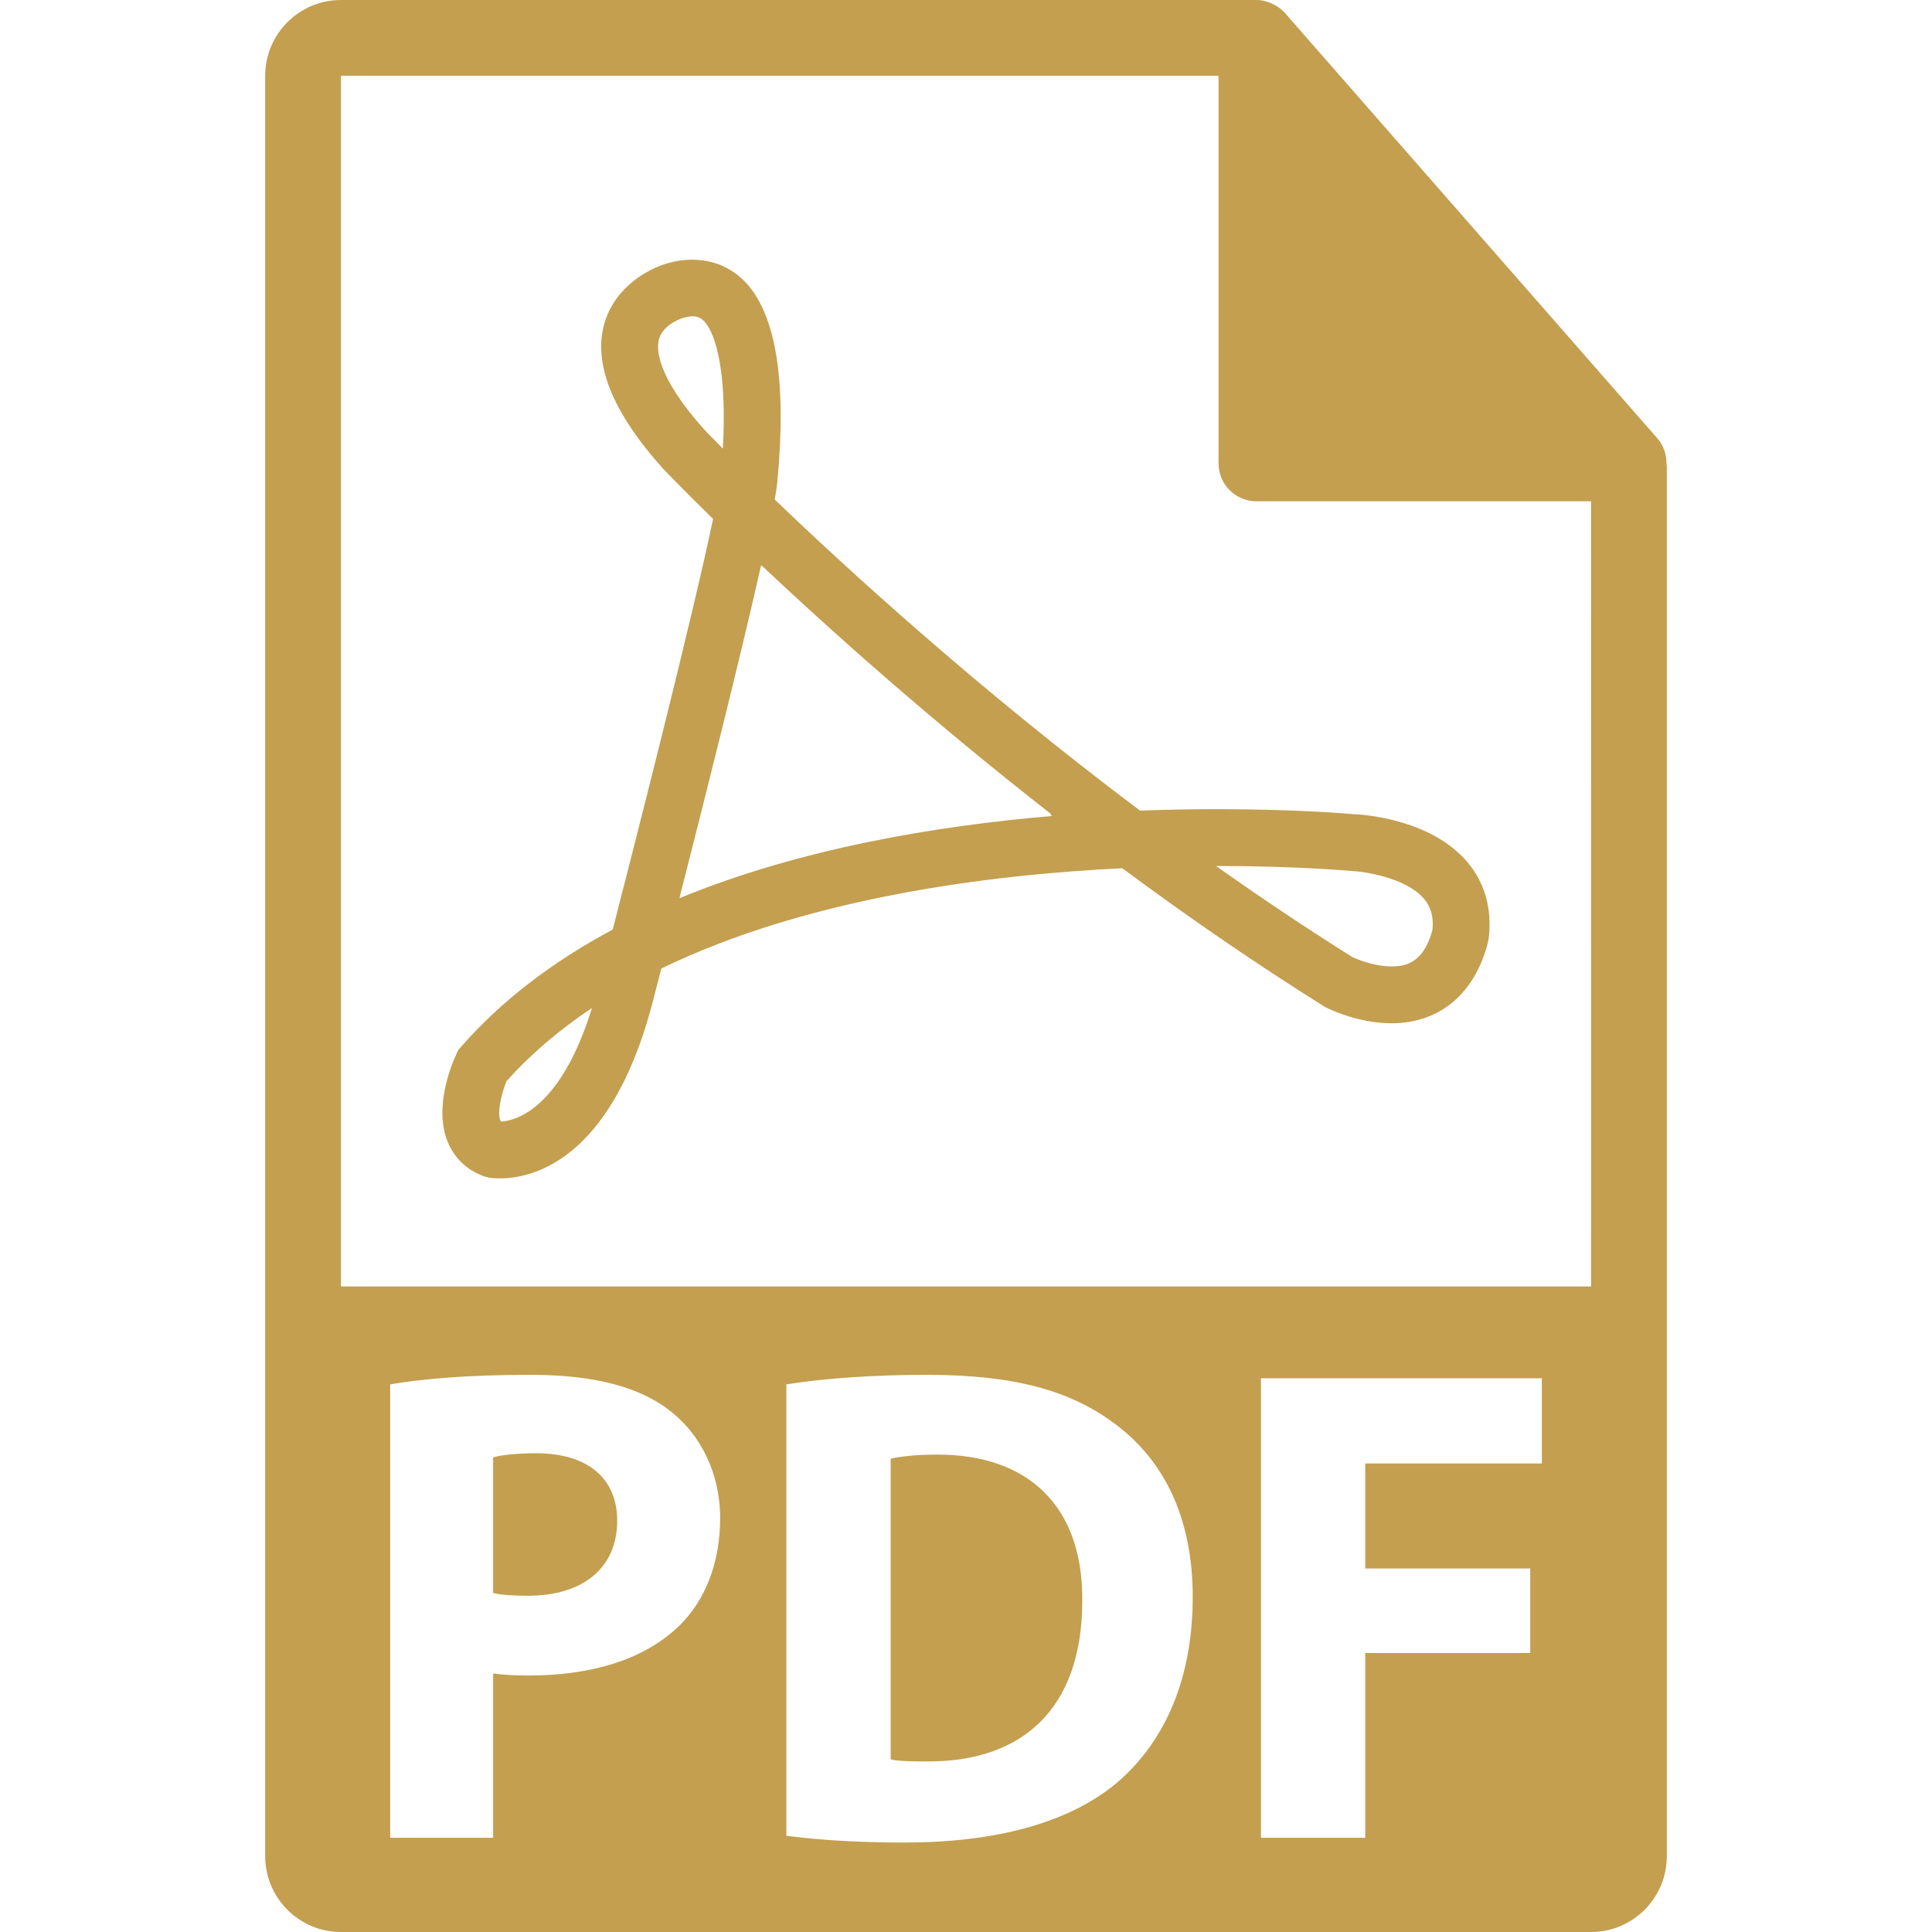
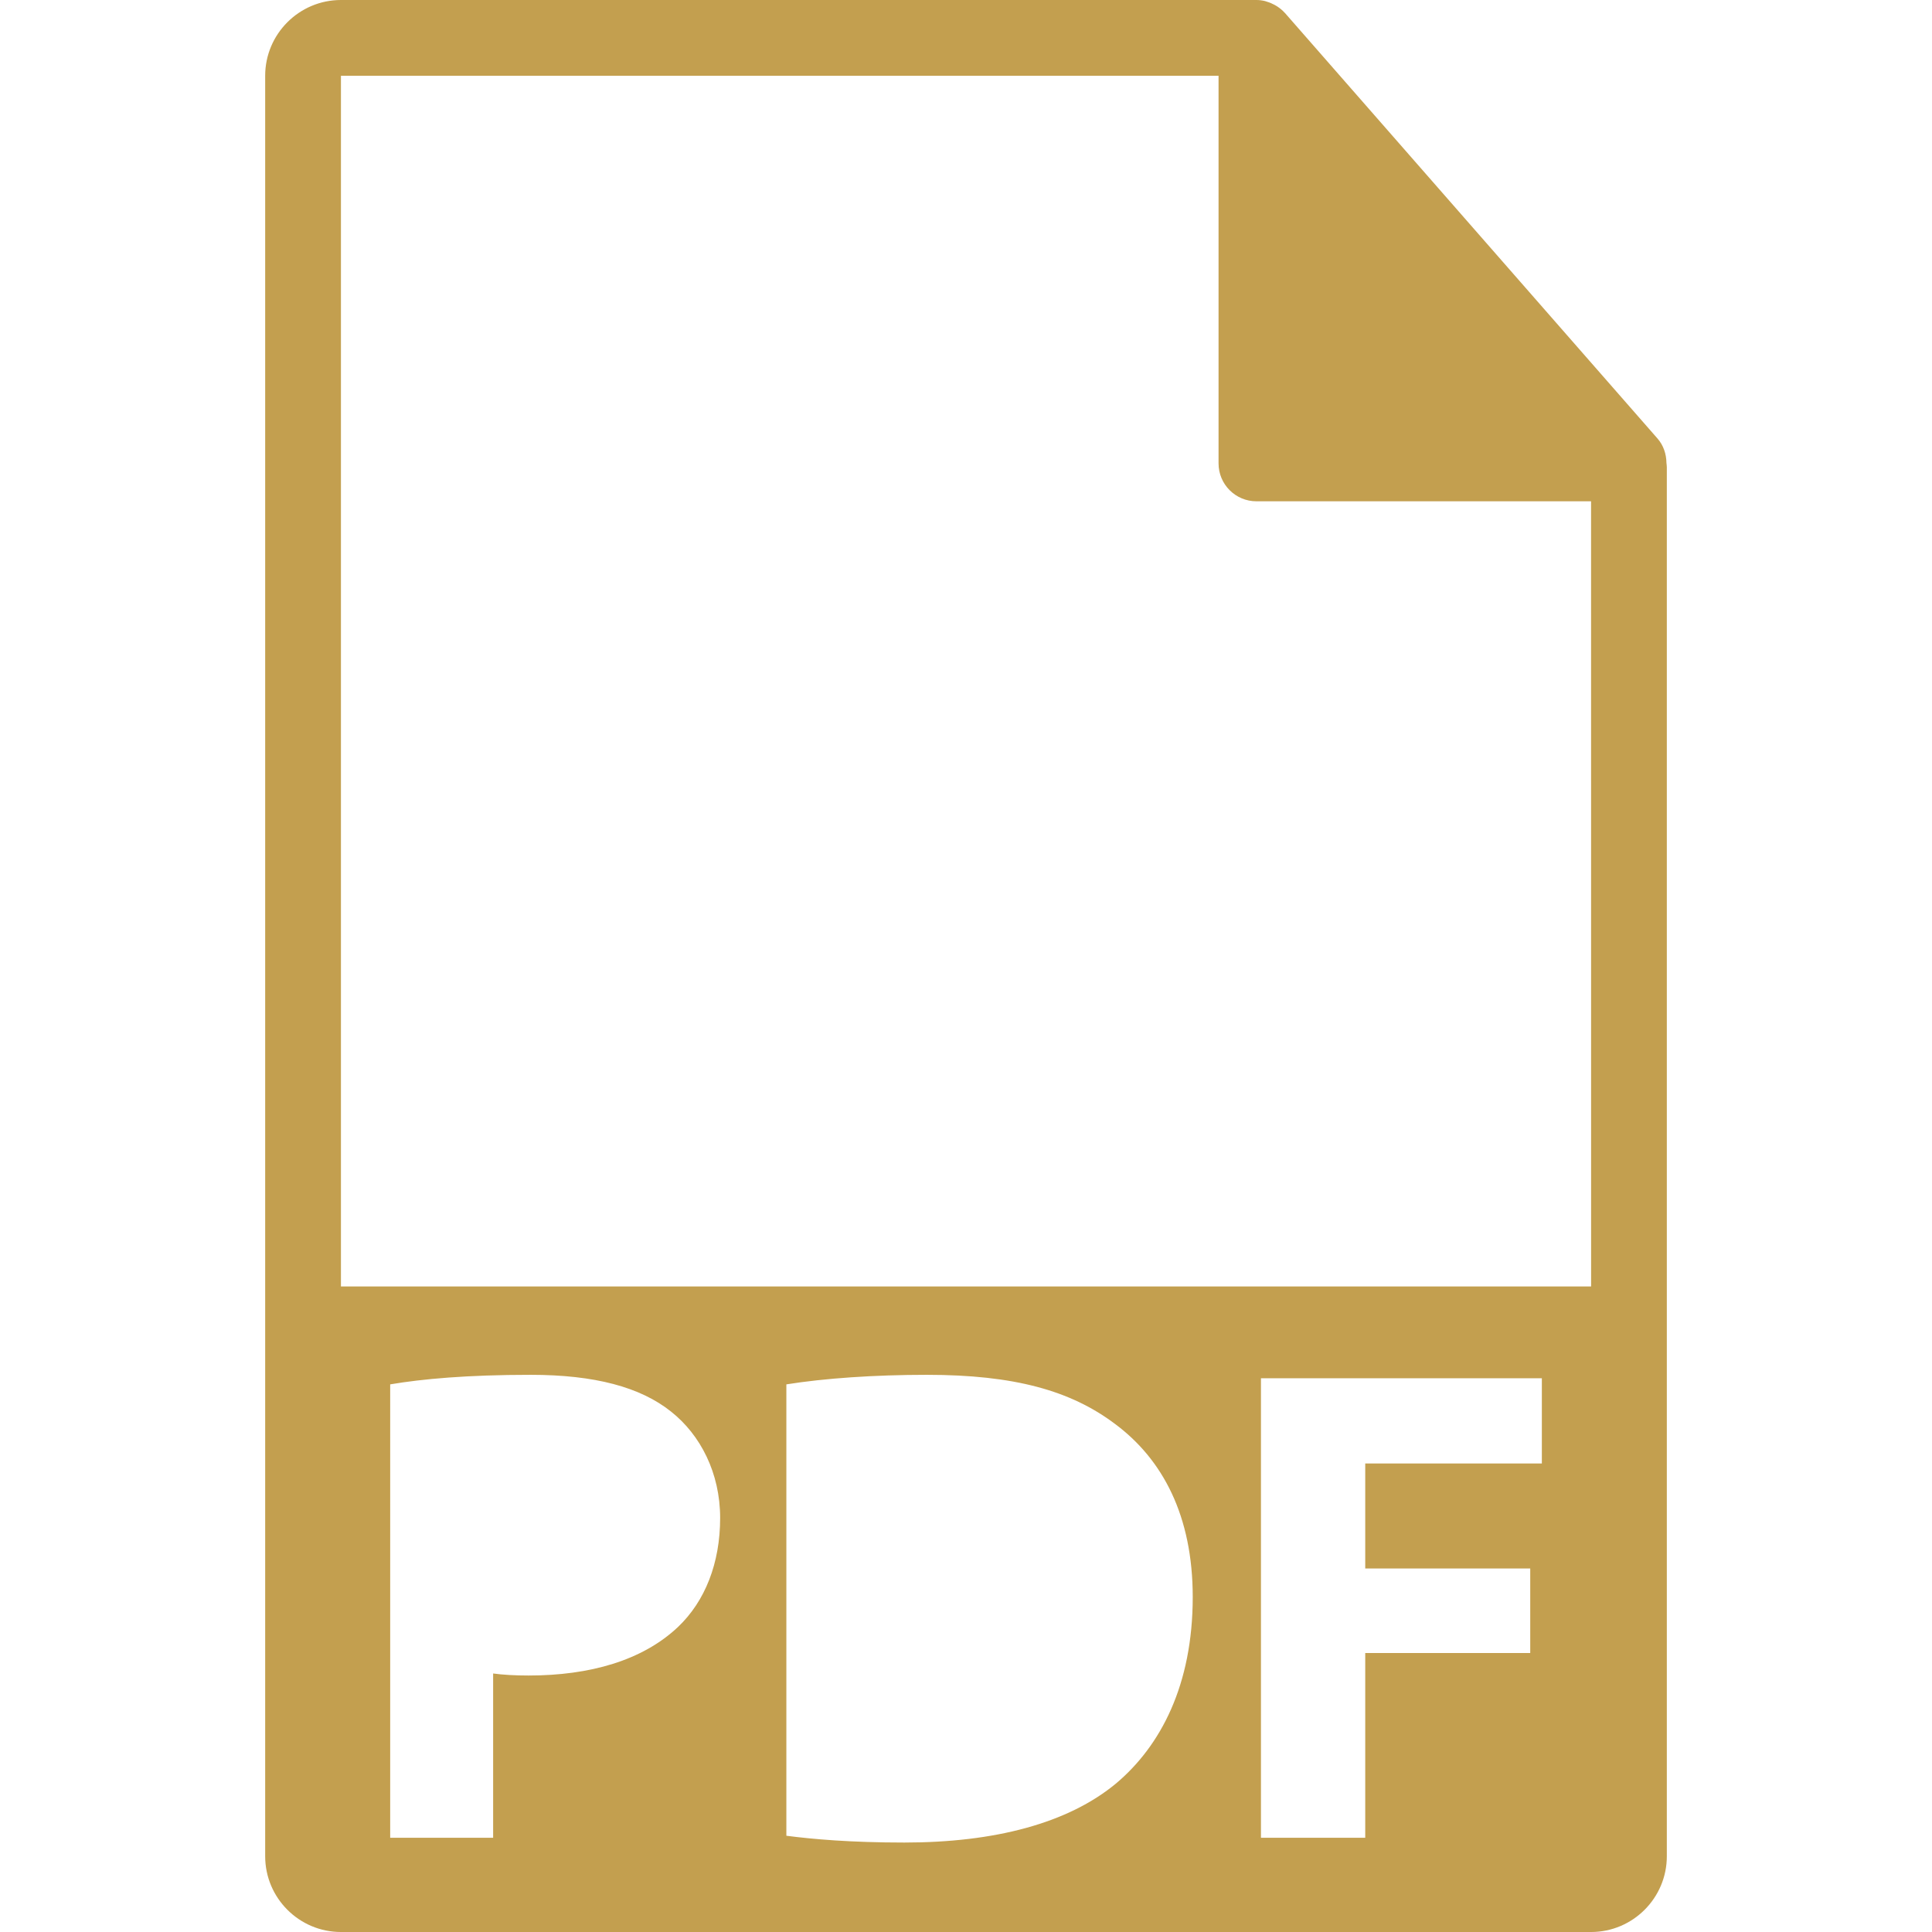
<svg xmlns="http://www.w3.org/2000/svg" version="1.1" id="Capa_1" x="0px" y="0px" width="550.801px" height="550.801px" viewBox="0 0 550.801 550.801" enable-background="new 0 0 550.801 550.801" xml:space="preserve">
  <g>
    <g>
-       <path fill="#C39F4F" d="M267.342,414.698c-6.613,0-10.884,0.585-13.413,1.165v85.721c2.534,0.586,6.616,0.586,10.304,0.586    c26.818,0.188,44.315-14.576,44.315-45.874C308.738,429.078,292.803,414.698,267.342,414.698z" />
-       <path fill="#C39F4F" d="M152.837,414.313c-6.022,0-10.104,0.58-12.248,1.16v38.686c2.531,0.58,5.643,0.78,9.903,0.78    c15.757,0,25.471-7.973,25.471-21.384C175.964,421.506,167.601,414.313,152.837,414.313z" />
      <path fill="#C39F4F" d="M475.095,131.992c-0.032-2.526-0.833-5.021-2.567-6.993L366.324,3.694    c-0.021-0.033-0.063-0.045-0.084-0.075c-0.633-0.707-1.36-1.29-2.141-1.805c-0.232-0.149-0.476-0.285-0.719-0.422    c-0.675-0.366-1.382-0.67-2.13-0.892c-0.19-0.059-0.38-0.141-0.58-0.192C359.87,0.114,359.037,0,358.203,0H97.2    C85.292,0,75.6,9.693,75.6,21.601v507.6c0,11.913,9.692,21.602,21.6,21.602H453.6c11.908,0,21.602-9.688,21.602-21.602V133.202    C475.2,132.796,475.137,132.398,475.095,131.992z M193.261,463.872c-10.104,9.523-25.072,13.807-42.569,13.807    c-3.882,0-7.391-0.2-10.102-0.58v46.839h-29.35V394.675c9.131-1.551,21.967-2.722,40.047-2.722    c18.267,0,31.292,3.501,40.036,10.494c8.363,6.612,13.985,17.497,13.985,30.322C205.308,445.605,201.042,456.49,193.261,463.872z     M318.252,508.392c-13.785,11.464-34.777,16.906-60.428,16.906c-15.359,0-26.238-0.971-33.637-1.94V394.675    c10.887-1.74,25.083-2.722,40.046-2.722c24.867,0,41.003,4.473,53.645,13.995c13.61,10.109,22.164,26.241,22.164,49.37    C340.031,480.4,330.896,497.697,318.252,508.392z M439.572,417.225h-50.352v29.932h47.039v24.11h-47.039v52.671h-29.73V392.935    h80.082V417.225z M97.2,366.752V21.601h250.202v110.516c0,5.961,4.832,10.8,10.801,10.8H453.6l0.012,223.836H97.2z" />
-       <path fill="#C39F4F" d="M386.205,232.135c-0.633-0.059-15.852-1.448-39.213-1.448c-7.319,0-14.691,0.144-21.969,0.417    c-46.133-34.62-83.919-69.267-104.148-88.684c0.369-2.138,0.623-3.828,0.741-5.126c2.668-28.165-0.298-47.179-8.786-56.516    c-5.558-6.101-13.721-8.131-22.233-5.806c-5.286,1.385-15.071,6.513-18.204,16.952c-3.459,11.536,2.101,25.537,16.708,41.772    c0.232,0.246,5.189,5.44,14.196,14.241c-5.854,27.913-21.178,88.148-28.613,117.073c-17.463,9.331-32.013,20.571-43.277,33.465    l-0.738,0.844l-0.477,1.013c-1.16,2.438-6.705,15.088-2.542,25.249c1.901,4.62,5.463,7.995,10.302,9.768l1.297,0.349    c0,0,1.17,0.253,3.227,0.253c9.01,0,31.25-4.734,43.179-48.694l2.89-11.138c41.639-20.239,93.688-26.769,131.415-28.588    c19.406,14.392,38.717,27.611,57.429,39.318l0.61,0.354c0.907,0.464,9.112,4.515,18.721,4.523l0,0    c13.732,0,23.763-8.427,27.496-23.113l0.189-1.004c1.044-8.393-1.065-15.958-6.097-21.872    C407.711,233.281,387.979,232.195,386.205,232.135z M142.812,319.743c-0.084-0.1-0.124-0.193-0.166-0.3    c-0.896-2.157,0.179-7.389,1.761-11.222c6.792-7.594,14.945-14.565,24.353-20.841    C159.598,317.038,146.274,319.603,142.812,319.743z M200.984,122.695L200.984,122.695c-14.07-15.661-13.859-23.427-13.102-26.041    c1.242-4.368,6.848-6.02,6.896-6.034c2.824-0.769,4.538-0.617,6.064,1.058c3.451,3.791,6.415,15.232,5.244,36.218    C202.764,124.557,200.984,122.695,200.984,122.695z M193.714,256.068l0.243-0.928l-0.032,0.011    c7.045-27.593,17.205-67.996,23.047-93.948l0.211,0.2l0.021-0.124c18.9,17.799,47.88,43.831,82.579,70.907l-0.391,0.017    l0.574,0.433C267.279,235.396,228.237,241.84,193.714,256.068z M408.386,265.12c-2.489,9.146-7.276,10.396-11.665,10.396l0,0    c-5.094,0-9.998-2.12-11.115-2.632c-12.742-7.986-25.776-16.688-38.93-25.998c0.105,0,0.2,0,0.316,0    c22.549,0,37.568,1.369,38.158,1.411c3.766,0.14,15.684,1.899,20.819,7.938C407.984,258.602,408.755,261.431,408.386,265.12z" />
    </g>
  </g>
</svg>